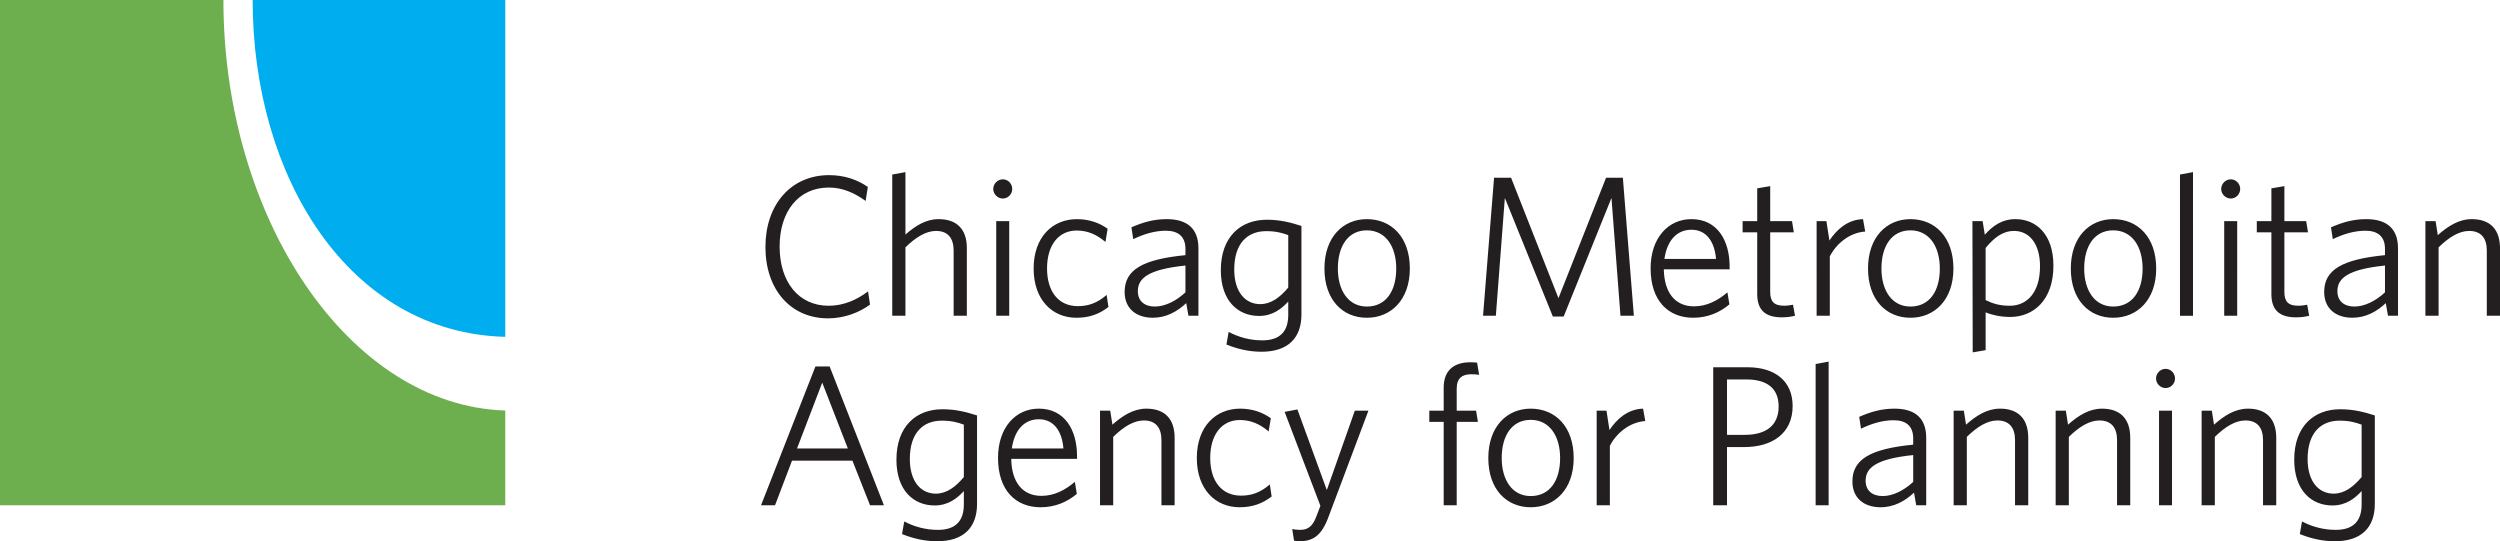
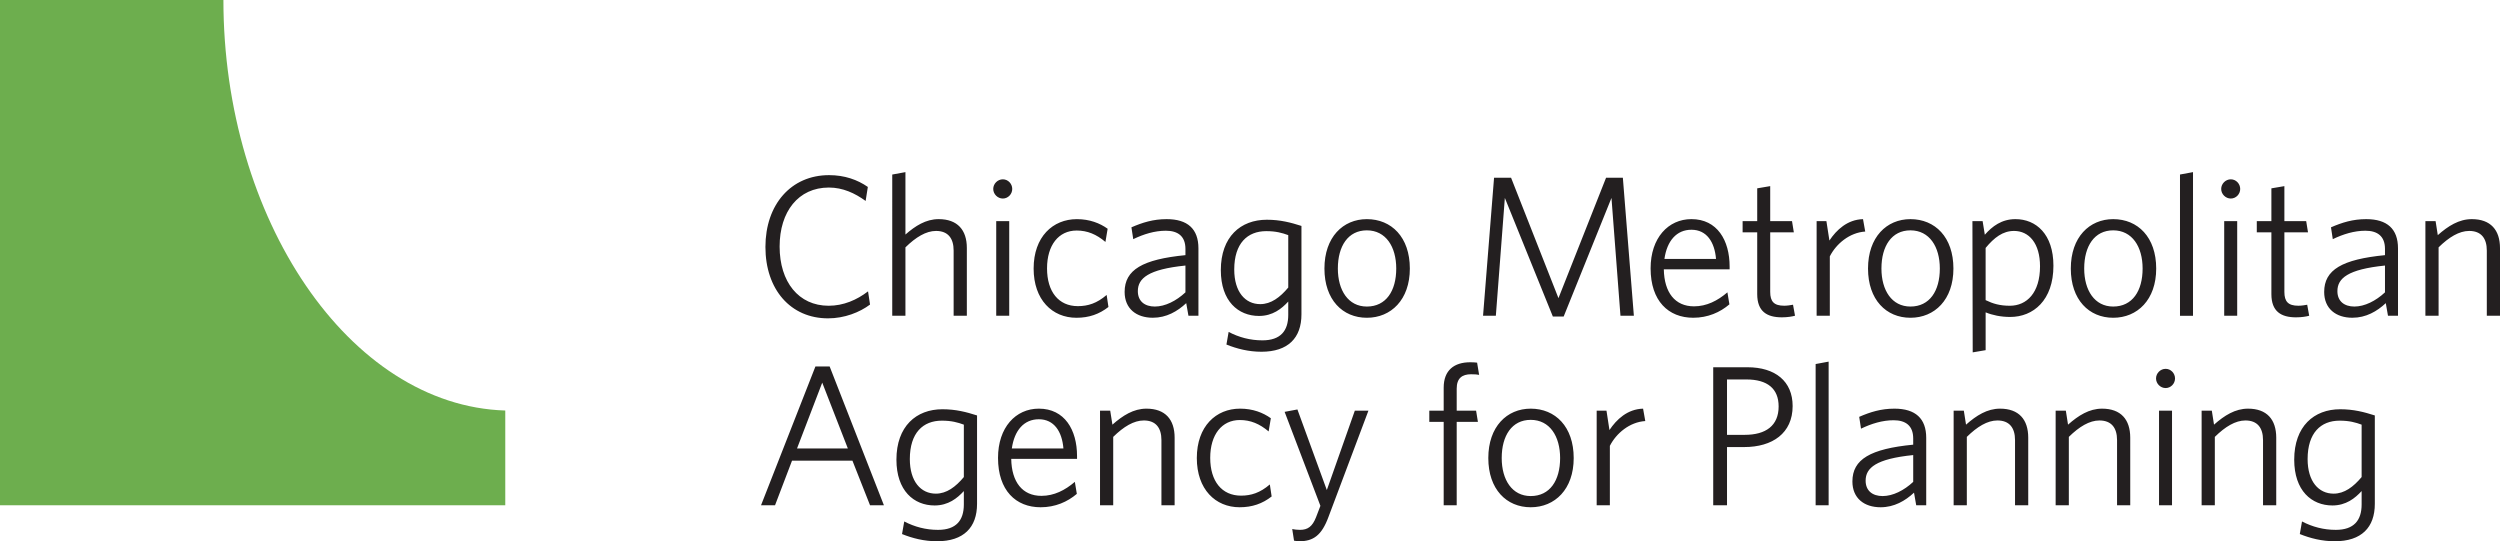
<svg xmlns="http://www.w3.org/2000/svg" width="300" height="64.952" viewBox="0 0 300 64.952">
  <path fill="#6DAE4E" d="M0 60.63h60.633V49.263C41.867 48.682 26.809 26.197 26.809 0H0v60.63z" />
-   <path fill="#00ADEE" d="M60.633 40.42V0H30.317c0 21.229 11.552 39.948 30.316 40.42" />
  <path fill="#231F20" d="M283.395 57.247c-.986 1.177-2.067 1.991-3.361 1.991-1.801 0-3.121-1.462-3.121-4.15 0-3.147 1.585-4.609 3.84-4.609 1.177 0 1.921.215 2.642.479v6.289zm0 1.68v1.609c0 1.895-.913 3.047-3.096 3.047-1.465 0-2.811-.359-4.058-1.008l-.264 1.511c1.247.505 2.663.865 4.201.865 3.193 0 4.801-1.655 4.801-4.488V49.854c-1.272-.407-2.545-.744-4.153-.744-3.144 0-5.52 2.042-5.52 6.049 0 3.722 2.088 5.496 4.586 5.496 1.63 0 2.71-.863 3.503-1.728m-22.752-9.649h-1.559v11.355h1.559V49.278zm-36.767 8.4c0-1.536 1.247-2.616 5.71-3.071v3.217c-1.102 1.031-2.446 1.703-3.671 1.703-1.201 0-2.039-.623-2.039-1.849m-1.587.097c0 2.016 1.418 3.096 3.384 3.096 1.631 0 2.953-.769 4.009-1.752l.264 1.513h1.201v-8.09c0-2.327-1.296-3.504-3.817-3.504-1.609 0-2.904.408-4.225.983l.216 1.418c1.249-.601 2.57-1.01 3.914-1.01 1.439 0 2.35.649 2.35 2.185v.746c-5.135.503-7.296 1.752-7.296 4.415m-12.717-12.24c2.521 0 3.865 1.105 3.865 3.239 0 2.303-1.537 3.407-4.058 3.407h-2.137v-6.646h2.33zm.119-1.465h-4.104v16.562h1.655v-6.985h2.065c3.383 0 5.81-1.657 5.81-4.922 0-2.975-2.088-4.655-5.426-4.655m-29.486 10.896c0-2.688 1.224-4.583 3.48-4.583 2.281 0 3.529 1.968 3.529 4.583 0 2.689-1.226 4.561-3.529 4.561-2.231 0-3.48-1.944-3.48-4.561m-1.608 0c0 3.747 2.182 5.905 5.087 5.905 2.906 0 5.16-2.159 5.16-5.905 0-3.768-2.206-5.928-5.16-5.928-2.856 0-5.087 2.16-5.087 5.928m-24.442-5.543l4.294 11.279-.526 1.37c-.433 1.105-.985 1.511-1.922 1.511-.357 0-.693-.046-.934-.097l.216 1.395c.167.021.385.071.624.071 1.68 0 2.688-.697 3.504-2.904l4.801-12.769h-1.632l-3.361 9.529-3.529-9.673-1.535.288zm-32.736 4.392c.311-2.185 1.465-3.504 3.242-3.504 1.824 0 2.783 1.462 2.95 3.504h-6.192zm-1.656 1.129c0 3.911 2.136 5.927 5.112 5.927 1.752 0 3.217-.647 4.345-1.608l-.239-1.441c-1.177 1.008-2.496 1.68-4.009 1.68-2.28 0-3.578-1.655-3.624-4.44h7.897v-.336c0-3.144-1.488-5.689-4.584-5.689-2.785.001-4.898 2.257-4.898 5.907m1.344-28.407h-1.56v11.352h1.56V26.537zM99.364 38.202c1.968 0 3.793-.72 5.04-1.655l-.239-1.585c-1.344 1.034-2.953 1.728-4.73 1.728-3.599 0-5.881-2.855-5.881-7.103 0-4.201 2.257-7.082 5.907-7.082 1.68 0 3.121.672 4.415 1.608l.264-1.68c-1.247-.865-2.785-1.416-4.655-1.416-4.563 0-7.634 3.529-7.634 8.618 0 5.11 3.026 8.567 7.513 8.567m2.377 15.612h-6.098l3.025-7.897 3.073 7.897zm2.663 6.818h1.665l-6.513-16.657h-1.705l-6.528 16.657h1.68l2.04-5.353h7.248l2.113 5.353zm10.032-22.742h1.585v-8.137c0-2.159-1.126-3.457-3.383-3.457-1.537 0-2.809.818-3.986 1.849v-7.49l-1.583.29V37.89h1.583v-8.208c1.249-1.224 2.473-1.97 3.673-1.97 1.441 0 2.111.89 2.111 2.355v7.823zm1.225 19.357c-.985 1.177-2.065 1.991-3.36 1.991-1.801 0-3.122-1.462-3.122-4.15 0-3.147 1.585-4.609 3.842-4.609 1.175 0 1.919.215 2.64.479v6.289zm1.585 3.217v-10.61c-1.273-.407-2.545-.744-4.155-.744-3.142 0-5.52 2.042-5.52 6.049 0 3.722 2.088 5.496 4.584 5.496 1.632 0 2.712-.862 3.506-1.728v1.609c0 1.895-.911 3.047-3.096 3.047-1.465 0-2.809-.359-4.056-1.008l-.265 1.511c1.249.505 2.663.865 4.201.865 3.191.001 4.801-1.654 4.801-4.487m4.223-37.792c0-.624-.505-1.154-1.129-1.154-.621 0-1.151.529-1.151 1.154 0 .623.529 1.152 1.151 1.152.624.001 1.129-.529 1.129-1.152m4.176 9.531c0-2.785 1.39-4.54 3.552-4.54 1.296 0 2.375.457 3.455 1.369l.265-1.583c-.937-.67-2.16-1.152-3.694-1.152-2.881 0-5.187 2.113-5.187 5.928 0 3.747 2.234 5.907 5.138 5.907 1.511 0 2.734-.433 3.84-1.295l-.216-1.444c-1.175 1.011-2.255 1.344-3.457 1.344-2.306-.001-3.696-1.727-3.696-4.534m11.927 16.835c-1.536 0-2.834.816-4.081 1.921l-.265-1.681h-1.223v11.355h1.583v-8.208c1.249-1.226 2.472-1.97 3.673-1.97 1.441 0 2.113.89 2.113 2.352v7.826h1.583V52.52c0-2.184-1.126-3.482-3.383-3.482m4.681-13.956c-1.103 1.031-2.447 1.703-3.673 1.703-1.201 0-2.039-.623-2.039-1.849 0-1.536 1.246-2.616 5.712-3.071v3.217zm.361 2.808h1.198v-8.088c0-2.329-1.295-3.506-3.816-3.506-1.609 0-2.904.408-4.225.983l.218 1.419c1.247-.601 2.567-1.011 3.911-1.011 1.441 0 2.353.649 2.353 2.185v.746c-5.138.505-7.298 1.752-7.298 4.415 0 2.016 1.416 3.096 3.386 3.096 1.631 0 2.952-.767 4.007-1.752l.266 1.513zm6.19 11.148c-2.881 0-5.186 2.113-5.186 5.928 0 3.747 2.231 5.905 5.137 5.905 1.513 0 2.739-.431 3.843-1.295l-.218-1.442c-1.177 1.011-2.257 1.344-3.457 1.344-2.303 0-3.697-1.728-3.697-4.534 0-2.788 1.395-4.54 3.553-4.54 1.295 0 2.375.457 3.457 1.369l.265-1.583c-.935-.672-2.161-1.152-3.697-1.152m5.787-14.532c-.986 1.177-2.067 1.991-3.361 1.991-1.801 0-3.121-1.462-3.121-4.152 0-3.145 1.583-4.607 3.84-4.607 1.175 0 1.919.215 2.642.479v6.289zm1.583 3.217V27.112c-1.273-.408-2.545-.744-4.153-.744-3.147 0-5.522 2.042-5.522 6.049 0 3.722 2.088 5.496 4.584 5.496 1.634 0 2.714-.862 3.507-1.728v1.609c0 1.895-.914 3.047-3.099 3.047-1.464 0-2.808-.359-4.055-1.01l-.264 1.513c1.247.505 2.663.865 4.201.865 3.192.001 4.801-1.654 4.801-4.486m11.375-5.499c0 2.689-1.224 4.561-3.527 4.561-2.232 0-3.48-1.944-3.48-4.561 0-2.688 1.223-4.583 3.48-4.583 2.28.001 3.527 1.969 3.527 4.583m1.632 0c0-3.768-2.208-5.928-5.16-5.928-2.857 0-5.089 2.16-5.089 5.928 0 3.747 2.183 5.907 5.089 5.907 2.904 0 5.16-2.16 5.16-5.907m7.351 12.687c.433 0 .744.021.962.071l-.241-1.464c-.216-.023-.407-.048-.818-.048-1.942 0-3.193.96-3.193 3.048v2.76h-1.726v1.342h1.726v10.01h1.562V50.621h2.545l-.218-1.342h-2.327v-2.64c0-1.25.648-1.728 1.728-1.728m17.924-7.021h1.608l-1.321-16.563h-2.014l-5.713 14.451-5.687-14.451h-2.042l-1.321 16.563h1.536l1.08-14.139 5.762 14.236h1.295l5.738-14.236 1.079 14.139zm2.978 12.637l-.264-1.488c-1.873.048-3.193 1.295-4.035 2.568l-.357-2.329h-1.177v11.353h1.583v-7.129c.769-1.513 2.378-2.857 4.25-2.975m2.297-19.453c.311-2.185 1.464-3.504 3.242-3.504 1.823 0 2.782 1.464 2.95 3.504h-6.192zm-.073 1.247h7.897v-.336c0-3.144-1.487-5.689-4.583-5.689-2.785 0-4.899 2.257-4.899 5.907 0 3.912 2.136 5.928 5.113 5.928 1.752 0 3.217-.647 4.343-1.609l-.239-1.441c-1.177 1.008-2.496 1.681-4.007 1.681-2.281 0-3.575-1.656-3.625-4.441m12.767 2.712v-7.154h2.835l-.218-1.342h-2.617v-4.201l-1.559.265v3.935h-1.752v1.342h1.752v7.418c0 2.088 1.177 2.785 2.953 2.785.672 0 1.247-.097 1.583-.192l-.239-1.321c-.264.051-.697.12-1.056.12-1.225.001-1.682-.501-1.682-1.655m7.011 8.363l-1.56.29v16.945h1.56V43.396zm4.391-15.61l-.265-1.487c-1.87.046-3.193 1.295-4.032 2.567l-.361-2.327h-1.174V37.89h1.583v-7.128c.769-1.513 2.377-2.857 4.249-2.976m8.952 4.438c0 2.689-1.224 4.561-3.527 4.561-2.234 0-3.48-1.944-3.48-4.561 0-2.688 1.223-4.583 3.48-4.583 2.28.001 3.527 1.969 3.527 4.583m1.631 0c0-3.768-2.206-5.928-5.158-5.928-2.858 0-5.089 2.16-5.089 5.928 0 3.747 2.182 5.907 5.089 5.907 2.902 0 5.158-2.16 5.158-5.907m5.592 16.814c-1.534 0-2.832.816-4.079 1.921l-.264-1.681h-1.223v11.355h1.583v-8.208c1.247-1.226 2.472-1.97 3.671-1.97 1.441 0 2.113.89 2.113 2.352v7.826h1.585V52.52c0-2.184-1.128-3.482-3.386-3.482m4.8-17.076c0 3.168-1.583 4.728-3.625 4.728-1.175 0-2.016-.241-2.903-.674v-6.264c1.033-1.247 2.065-2.04 3.409-2.04 1.8 0 3.119 1.488 3.119 4.25m1.608-.074c0-3.793-2.087-5.592-4.558-5.592-1.658 0-2.788.865-3.674 1.873l-.264-1.634h-1.224l.034 15.749 1.551-.264v-4.538c.815.336 1.823.552 2.952.552 2.759 0 5.183-1.993 5.183-6.146m5.832 17.15c-1.534 0-2.831.816-4.079 1.921l-.264-1.681h-1.223v11.355h1.583v-8.208c1.249-1.226 2.472-1.97 3.673-1.97 1.439 0 2.113.89 2.113 2.352v7.826h1.583V52.52c0-2.184-1.128-3.482-3.386-3.482m4.871-16.814c0 2.689-1.226 4.561-3.529 4.561-2.231 0-3.48-1.944-3.48-4.561 0-2.688 1.224-4.583 3.48-4.583 2.282.001 3.529 1.969 3.529 4.583m1.631 0c0-3.768-2.206-5.928-5.16-5.928-2.857 0-5.087 2.16-5.087 5.928 0 3.747 2.182 5.907 5.087 5.907 2.906 0 5.16-2.16 5.16-5.907m2.26 13.19c0-.624-.503-1.154-1.129-1.154-.623 0-1.151.529-1.151 1.154 0 .623.528 1.152 1.151 1.152.625 0 1.129-.529 1.129-1.152m.595-7.522h1.562V20.655l-1.562.288v16.949zm7.226-15.22c0-.624-.505-1.154-1.129-1.154-.623 0-1.152.529-1.152 1.154 0 .623.529 1.152 1.152 1.152.624.001 1.129-.529 1.129-1.152m-.361 3.865h-1.559v11.352h1.559V26.537zm1.298 22.501c-1.534 0-2.832.816-4.079 1.921l-.264-1.681h-1.224v11.355h1.585v-8.208c1.247-1.226 2.47-1.97 3.671-1.97 1.441 0 2.113.89 2.113 2.352v7.826h1.585V52.52c-.001-2.184-1.128-3.482-3.387-3.482m4.364-14.005v-7.154h2.835l-.218-1.342h-2.617v-4.201l-1.559.265v3.935h-1.752v1.342h1.752v7.418c0 2.088 1.177 2.785 2.953 2.785.672 0 1.247-.097 1.583-.192l-.239-1.321c-.264.051-.697.12-1.056.12-1.225.001-1.682-.501-1.682-1.655m12.072.049c-1.102 1.031-2.446 1.703-3.671 1.703-1.201 0-2.039-.623-2.039-1.849 0-1.536 1.246-2.616 5.71-3.071v3.217zm.361 2.808h1.201v-8.088c0-2.329-1.296-3.506-3.817-3.506-1.609 0-2.904.408-4.225.983l.216 1.419c1.249-.601 2.57-1.011 3.915-1.011 1.438 0 2.349.649 2.349 2.185v.746c-5.137.505-7.297 1.752-7.297 4.415 0 2.016 1.419 3.096 3.386 3.096 1.631 0 2.952-.767 4.007-1.752l.265 1.513zm13.441 0v-8.113c0-2.183-1.128-3.481-3.384-3.481-1.536 0-2.832.818-4.081 1.921l-.264-1.678h-1.223V37.89h1.583v-8.208c1.247-1.224 2.472-1.97 3.673-1.97 1.439 0 2.113.89 2.113 2.355v7.823H300z" />
</svg>